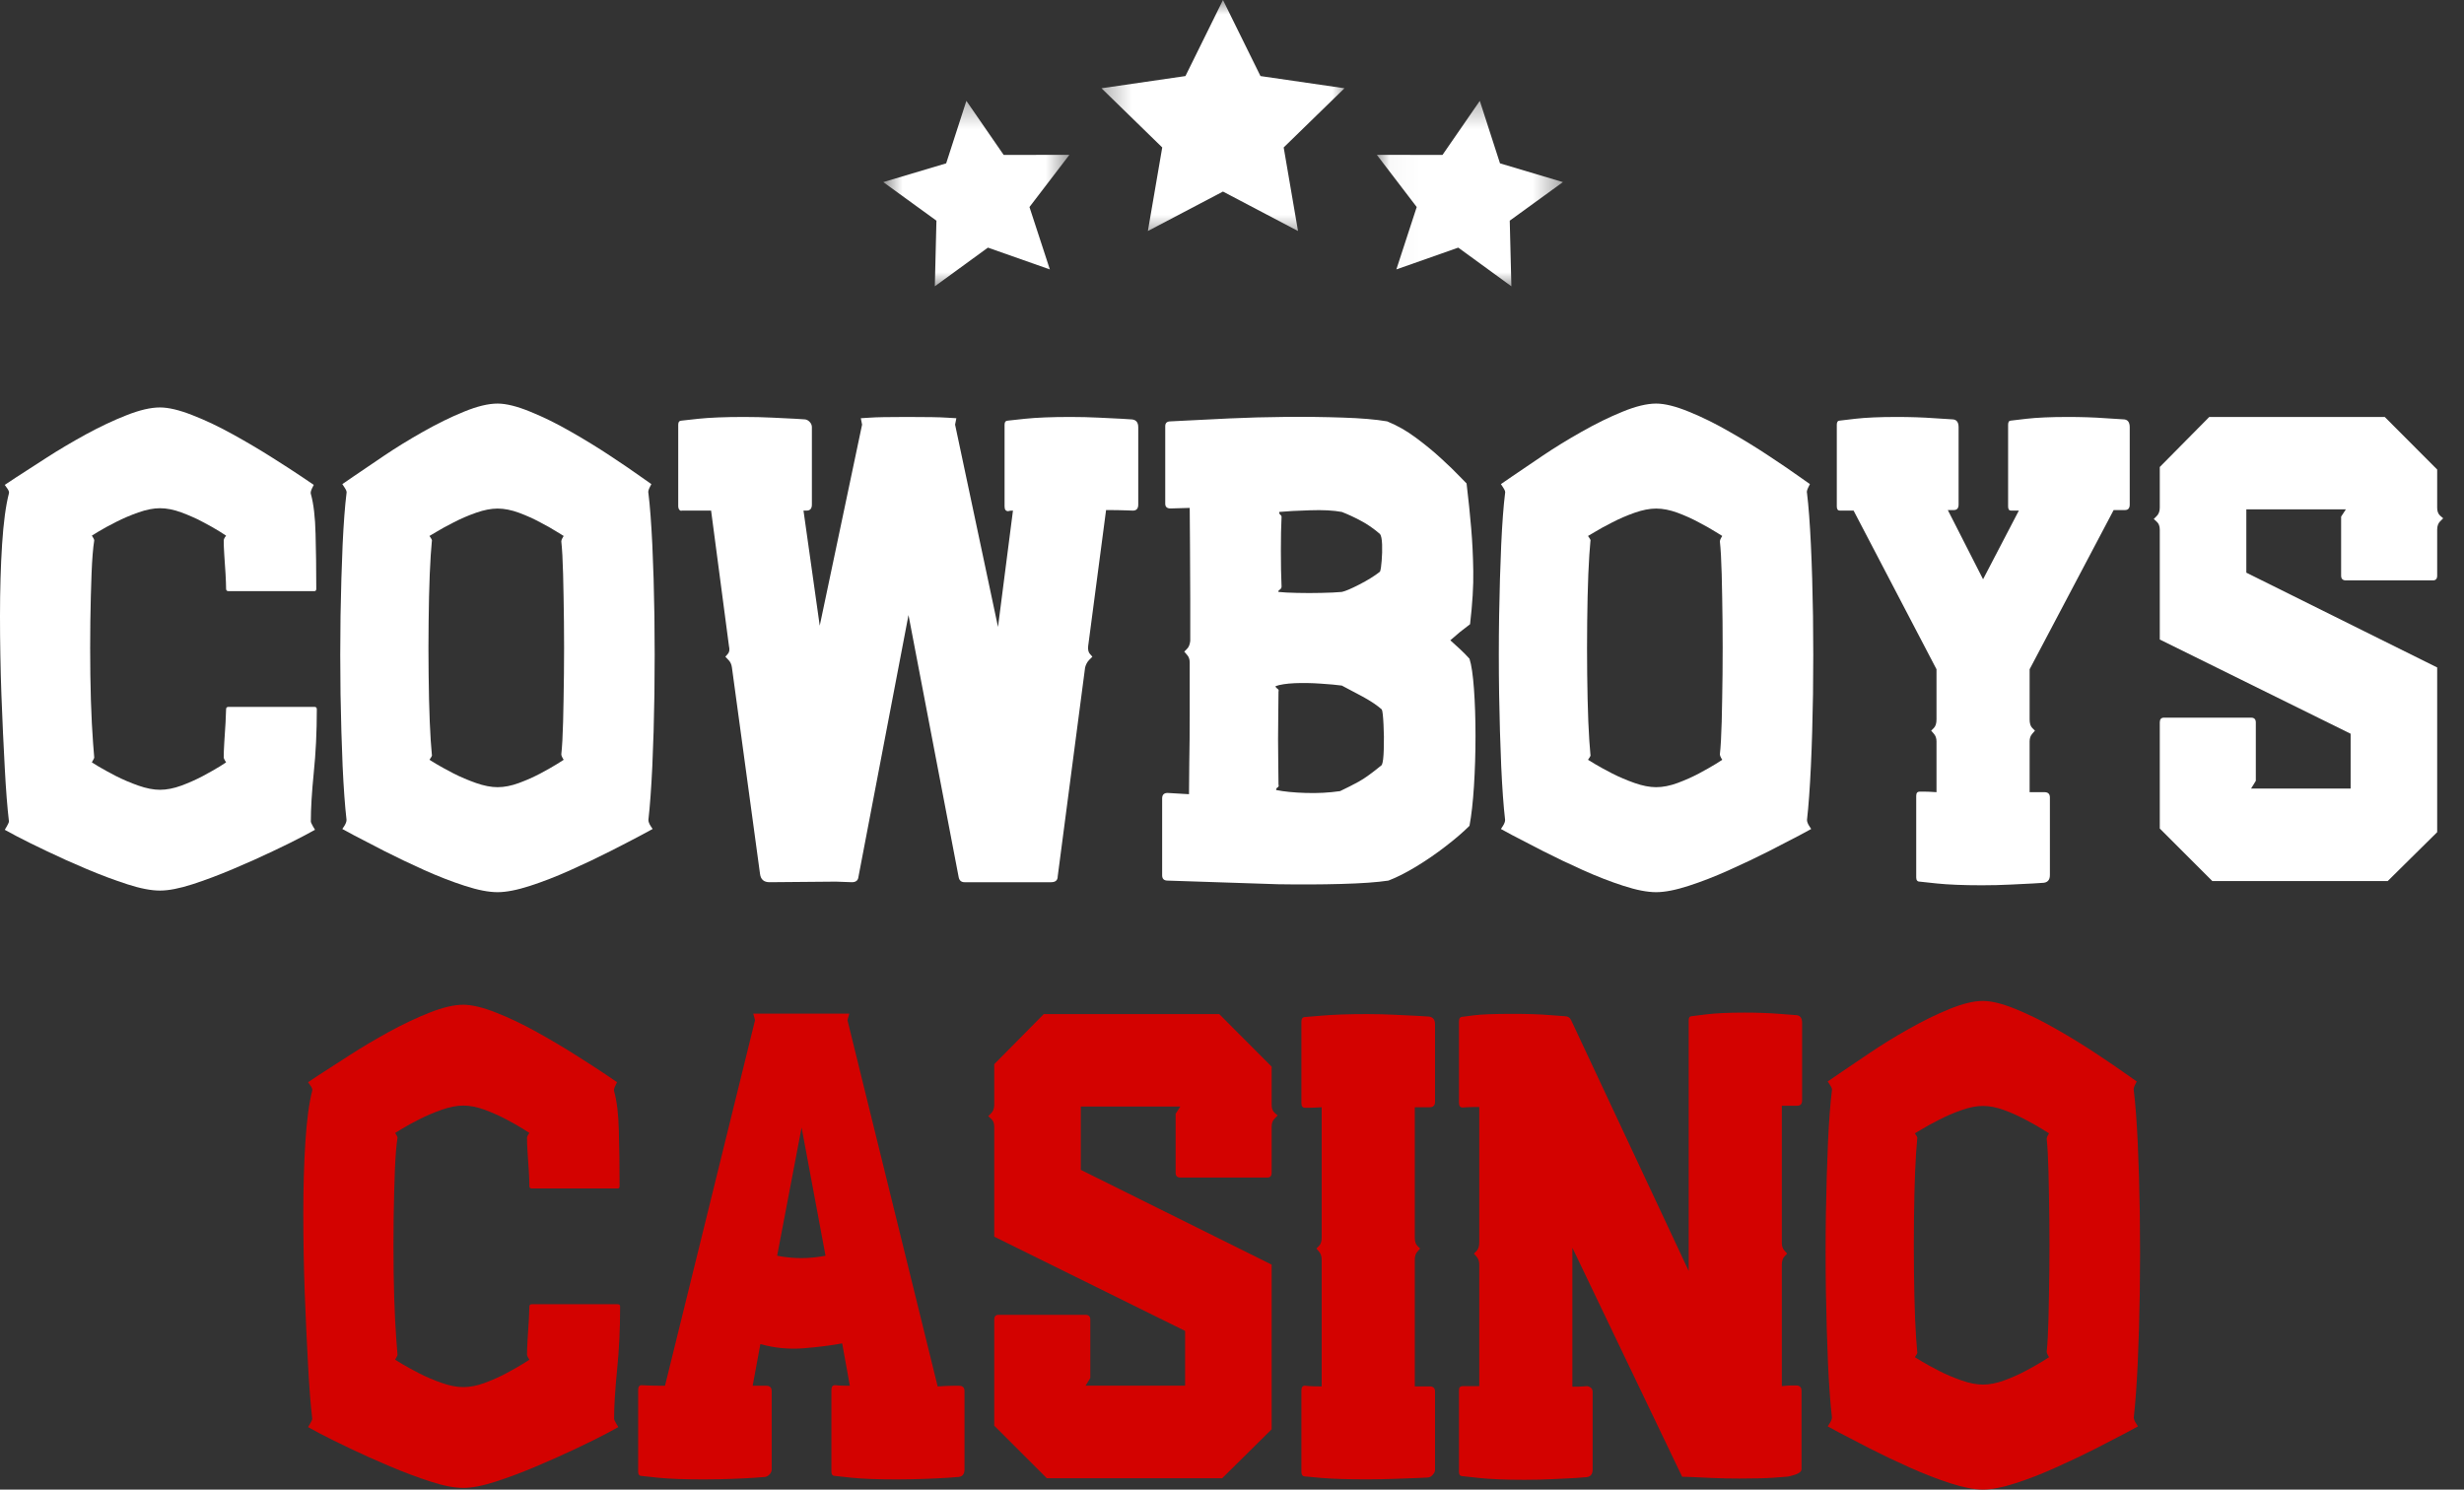
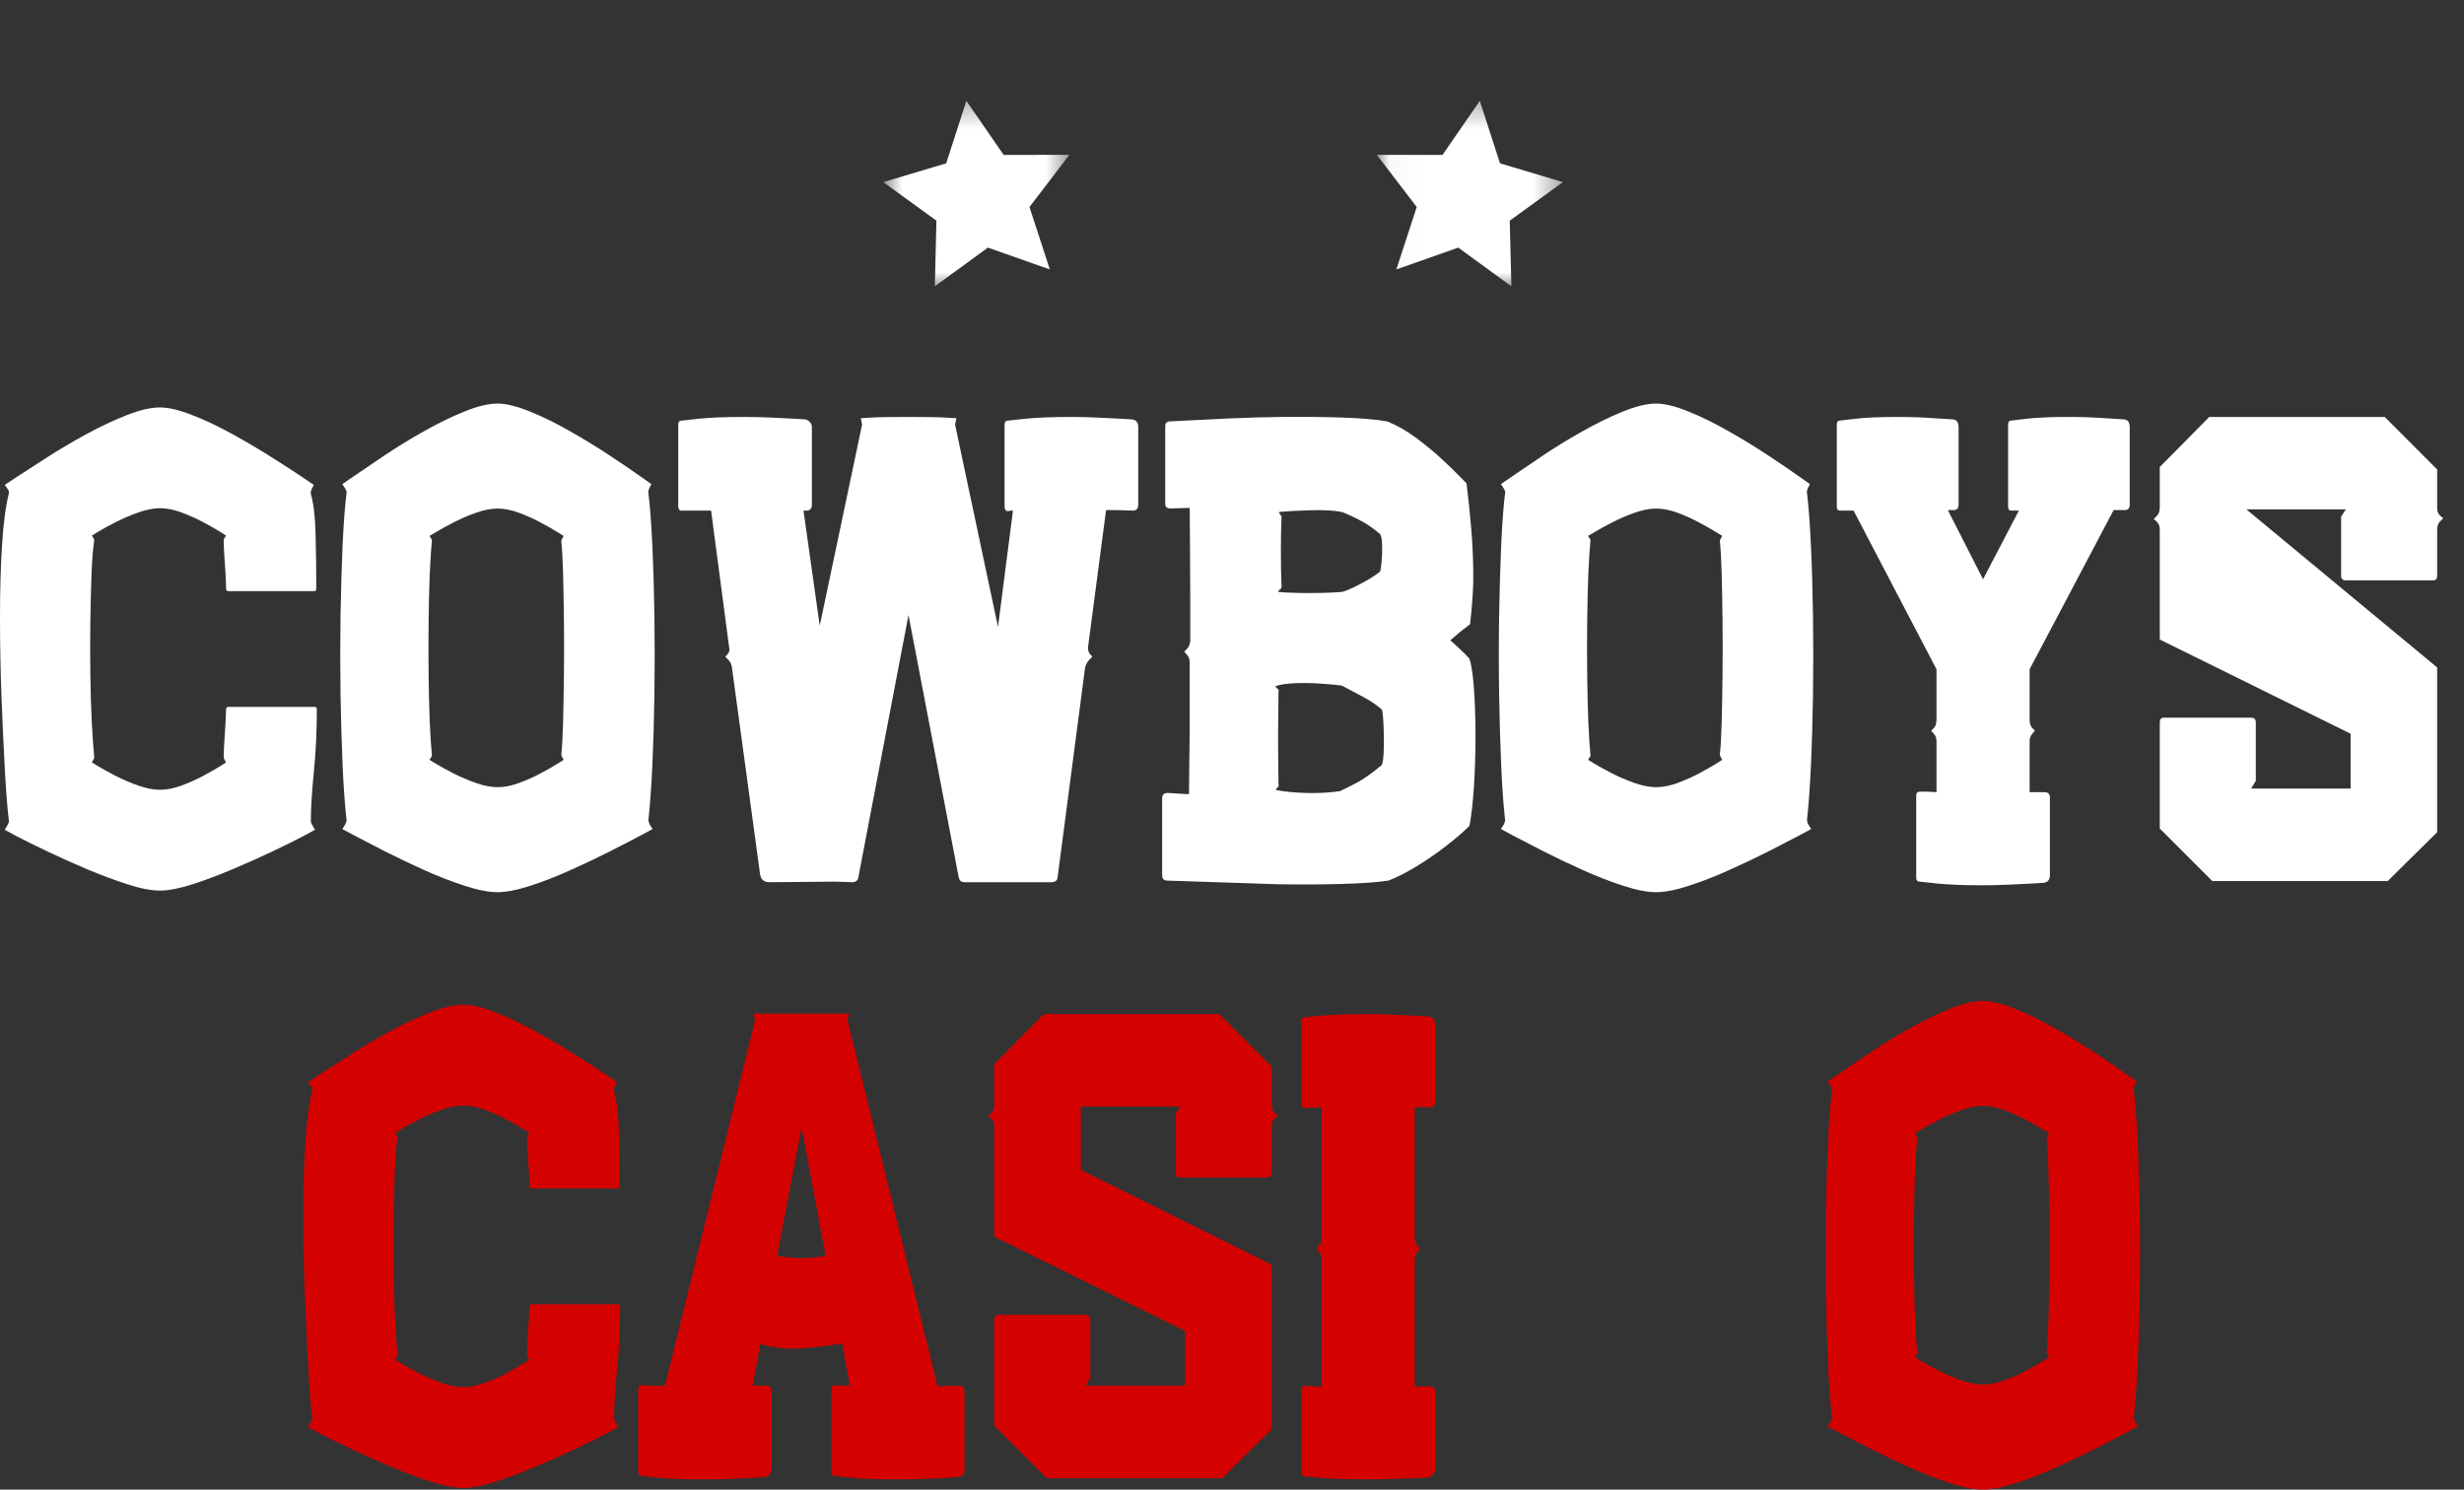
<svg xmlns="http://www.w3.org/2000/svg" width="86" height="52" viewBox="0 0 86 52" fill="none">
  <rect x="0" y="0" width="86" height="52" fill="#333333" stroke="none" />
  <path d="M10.849 28.673C10.849 28.702 10.873 28.759 10.922 28.844C10.971 28.925 10.995 28.966 10.995 28.966C10.995 28.966 10.86 29.039 10.59 29.185C10.319 29.329 9.965 29.505 9.526 29.712C9.089 29.921 8.624 30.13 8.13 30.337C7.639 30.546 7.167 30.722 6.715 30.869C6.262 31.015 5.885 31.088 5.583 31.088C5.277 31.088 4.897 31.015 4.446 30.869C3.993 30.722 3.52 30.546 3.026 30.337C2.534 30.13 2.07 29.921 1.635 29.712C1.198 29.505 0.844 29.329 0.571 29.185C0.3 29.039 0.166 28.966 0.166 28.966C0.166 28.966 0.19 28.925 0.239 28.844C0.288 28.759 0.312 28.702 0.312 28.673C0.256 28.202 0.207 27.577 0.166 26.799C0.123 26.022 0.084 25.172 0.049 24.251C0.016 23.328 0 22.412 0 21.504C0 20.594 0.024 19.759 0.073 19C0.122 18.243 0.201 17.648 0.312 17.219C0.325 17.178 0.304 17.119 0.249 17.043C0.193 16.965 0.166 16.926 0.166 16.926C0.166 16.926 0.3 16.837 0.571 16.658C0.844 16.48 1.192 16.255 1.615 15.984C2.037 15.711 2.495 15.44 2.987 15.169C3.481 14.9 3.955 14.675 4.412 14.496C4.87 14.314 5.261 14.223 5.583 14.223C5.885 14.223 6.266 14.314 6.725 14.496C7.184 14.675 7.655 14.9 8.14 15.169C8.628 15.44 9.087 15.711 9.516 15.984C9.946 16.255 10.292 16.48 10.556 16.658C10.819 16.837 10.951 16.926 10.951 16.926C10.951 16.926 10.929 16.969 10.888 17.053C10.849 17.139 10.835 17.2 10.849 17.239C10.946 17.587 11.001 18.054 11.014 18.639C11.03 19.222 11.039 19.859 11.039 20.552C11.039 20.608 11.017 20.635 10.976 20.635H7.974C7.918 20.635 7.891 20.608 7.891 20.552C7.891 20.429 7.884 20.257 7.872 20.035C7.858 19.81 7.844 19.591 7.828 19.376C7.814 19.161 7.808 18.991 7.808 18.864C7.808 18.838 7.82 18.804 7.847 18.761C7.877 18.72 7.891 18.698 7.891 18.698C7.891 18.698 7.814 18.649 7.662 18.551C7.508 18.454 7.313 18.344 7.076 18.22C6.842 18.096 6.593 17.985 6.33 17.888C6.066 17.79 5.817 17.741 5.583 17.741C5.358 17.741 5.107 17.79 4.831 17.888C4.554 17.985 4.295 18.096 4.051 18.22C3.807 18.344 3.604 18.454 3.445 18.551C3.286 18.649 3.206 18.698 3.206 18.698C3.206 18.698 3.218 18.72 3.245 18.761C3.275 18.804 3.289 18.838 3.289 18.864C3.247 19.127 3.216 19.51 3.196 20.011C3.177 20.512 3.162 21.072 3.153 21.689C3.145 22.304 3.145 22.924 3.153 23.549C3.162 24.173 3.179 24.743 3.206 25.257C3.236 25.771 3.262 26.167 3.289 26.442C3.289 26.46 3.275 26.491 3.245 26.54C3.218 26.589 3.206 26.613 3.206 26.613C3.206 26.613 3.286 26.662 3.445 26.76C3.604 26.855 3.807 26.965 4.051 27.092C4.295 27.216 4.554 27.326 4.831 27.424C5.107 27.521 5.358 27.57 5.583 27.57C5.817 27.57 6.066 27.521 6.33 27.424C6.593 27.326 6.842 27.216 7.076 27.092C7.313 26.965 7.508 26.855 7.662 26.76C7.814 26.662 7.891 26.613 7.891 26.613C7.891 26.613 7.877 26.589 7.847 26.54C7.82 26.491 7.808 26.46 7.808 26.442C7.808 26.319 7.814 26.144 7.828 25.916C7.844 25.685 7.858 25.456 7.872 25.227C7.884 24.997 7.891 24.841 7.891 24.759C7.891 24.704 7.918 24.676 7.974 24.676H10.976C11.03 24.676 11.058 24.704 11.058 24.759C11.058 25.549 11.022 26.289 10.951 26.974C10.883 27.661 10.849 28.227 10.849 28.673Z" fill="white" />
  <path d="M17.366 14.088C17.668 14.088 18.049 14.183 18.507 14.371C18.966 14.556 19.437 14.789 19.923 15.069C20.411 15.346 20.869 15.628 21.299 15.913C21.728 16.196 22.075 16.433 22.338 16.621C22.602 16.806 22.734 16.899 22.734 16.899C22.734 16.899 22.712 16.942 22.67 17.026C22.631 17.108 22.618 17.17 22.631 17.211C22.686 17.658 22.731 18.259 22.768 19.017C22.803 19.772 22.828 20.602 22.841 21.506C22.853 22.407 22.853 23.314 22.841 24.224C22.828 25.132 22.803 25.971 22.768 26.742C22.731 27.511 22.686 28.137 22.631 28.621C22.631 28.68 22.656 28.748 22.704 28.826C22.753 28.902 22.778 28.938 22.778 28.938C22.778 28.938 22.642 29.011 22.372 29.158C22.102 29.302 21.748 29.485 21.309 29.709C20.872 29.931 20.407 30.152 19.913 30.373C19.421 30.595 18.949 30.778 18.498 30.924C18.045 31.071 17.668 31.144 17.366 31.144C17.059 31.144 16.68 31.071 16.228 30.924C15.776 30.778 15.302 30.595 14.808 30.373C14.317 30.152 13.853 29.931 13.417 29.709C12.981 29.485 12.627 29.302 12.354 29.158C12.083 29.011 11.948 28.938 11.948 28.938C11.948 28.938 11.973 28.902 12.022 28.826C12.07 28.748 12.095 28.68 12.095 28.621C12.039 28.137 11.994 27.511 11.958 26.742C11.925 25.971 11.901 25.132 11.885 24.224C11.872 23.314 11.872 22.407 11.885 21.506C11.901 20.602 11.925 19.772 11.958 19.017C11.994 18.259 12.039 17.658 12.095 17.211C12.107 17.17 12.086 17.108 12.031 17.026C11.975 16.942 11.948 16.899 11.948 16.899C11.948 16.899 12.083 16.806 12.354 16.621C12.627 16.433 12.975 16.196 13.398 15.913C13.82 15.628 14.278 15.346 14.769 15.069C15.263 14.789 15.738 14.556 16.194 14.371C16.653 14.183 17.043 14.088 17.366 14.088ZM14.989 18.709C14.989 18.709 15.005 18.734 15.038 18.783C15.073 18.831 15.084 18.87 15.072 18.9C15.045 19.163 15.021 19.546 14.999 20.047C14.979 20.544 14.966 21.099 14.96 21.711C14.952 22.323 14.952 22.931 14.96 23.536C14.966 24.139 14.979 24.69 14.999 25.19C15.021 25.688 15.045 26.069 15.072 26.332C15.084 26.361 15.073 26.401 15.038 26.449C15.005 26.498 14.989 26.523 14.989 26.523C14.989 26.523 15.068 26.571 15.228 26.669C15.387 26.764 15.589 26.874 15.833 27.001C16.077 27.125 16.337 27.235 16.614 27.333C16.89 27.43 17.141 27.479 17.366 27.479C17.6 27.479 17.849 27.43 18.112 27.333C18.376 27.235 18.625 27.125 18.859 27.001C19.096 26.874 19.291 26.764 19.444 26.669C19.597 26.571 19.674 26.523 19.674 26.523C19.674 26.523 19.659 26.498 19.63 26.449C19.603 26.401 19.591 26.361 19.591 26.332C19.62 26.069 19.641 25.688 19.654 25.19C19.666 24.69 19.676 24.134 19.683 23.521C19.69 22.91 19.69 22.304 19.683 21.701C19.676 21.096 19.666 20.544 19.654 20.047C19.641 19.546 19.62 19.163 19.591 18.9C19.591 18.87 19.603 18.831 19.63 18.783C19.659 18.734 19.674 18.709 19.674 18.709C19.674 18.709 19.597 18.663 19.444 18.568C19.291 18.47 19.096 18.36 18.859 18.236C18.625 18.109 18.376 17.997 18.112 17.899C17.849 17.802 17.6 17.753 17.366 17.753C17.141 17.753 16.89 17.802 16.614 17.899C16.337 17.997 16.077 18.109 15.833 18.236C15.589 18.36 15.387 18.47 15.228 18.568C15.068 18.663 14.989 18.709 14.989 18.709Z" fill="white" />
  <path d="M35.062 14.823C35.062 14.729 35.104 14.682 35.189 14.682C35.189 14.682 35.385 14.661 35.779 14.618C36.176 14.577 36.702 14.555 37.356 14.555C37.7 14.555 38.032 14.563 38.351 14.579C38.673 14.592 38.938 14.606 39.147 14.618C39.354 14.632 39.459 14.638 39.459 14.638C39.637 14.638 39.728 14.729 39.728 14.911V17.614C39.728 17.755 39.665 17.824 39.542 17.824C39.542 17.824 39.454 17.822 39.279 17.815C39.105 17.808 38.881 17.805 38.605 17.805L37.98 22.553C37.967 22.678 37.988 22.77 38.044 22.831C38.099 22.894 38.127 22.924 38.127 22.924C38.127 22.924 38.09 22.961 38.02 23.032C37.951 23.1 37.902 23.19 37.873 23.3L36.917 30.591C36.917 30.727 36.84 30.796 36.687 30.796H33.666C33.555 30.796 33.487 30.741 33.462 30.63L31.709 21.47L29.962 30.61C29.949 30.735 29.872 30.796 29.733 30.796L29.172 30.776L26.859 30.796C26.663 30.796 26.552 30.701 26.527 30.508L25.546 23.3C25.532 23.19 25.49 23.1 25.419 23.032C25.351 22.961 25.317 22.924 25.317 22.924C25.317 22.924 25.343 22.894 25.399 22.831C25.458 22.77 25.473 22.678 25.443 22.553L24.819 17.824H23.799C23.77 17.838 23.74 17.828 23.711 17.795C23.684 17.76 23.672 17.721 23.672 17.678V14.823C23.672 14.729 23.713 14.682 23.799 14.682C23.799 14.682 23.991 14.661 24.38 14.618C24.77 14.577 25.298 14.555 25.965 14.555C26.31 14.555 26.641 14.563 26.961 14.579C27.283 14.592 27.548 14.606 27.757 14.618C27.964 14.632 28.069 14.638 28.069 14.638C28.137 14.638 28.198 14.666 28.254 14.721C28.309 14.777 28.337 14.84 28.337 14.911V17.614C28.337 17.755 28.275 17.824 28.152 17.824H28.044L28.611 21.841L30.089 14.823L30.045 14.599C30.045 14.599 30.153 14.592 30.367 14.579C30.582 14.563 31.009 14.555 31.651 14.555C32.344 14.555 32.804 14.563 33.032 14.579C33.263 14.592 33.379 14.599 33.379 14.599L33.335 14.823L34.833 21.885L35.355 17.824C35.299 17.824 35.257 17.828 35.228 17.834C35.201 17.841 35.189 17.844 35.189 17.844C35.104 17.844 35.062 17.789 35.062 17.678V14.823Z" fill="white" />
  <path d="M41.543 22.371V20.956C41.543 20.302 41.54 19.667 41.534 19.052C41.526 18.435 41.524 17.993 41.524 17.73L40.855 17.749C40.731 17.749 40.67 17.694 40.67 17.583V14.875C40.67 14.765 40.731 14.709 40.855 14.709C40.855 14.709 41.046 14.699 41.426 14.68C41.809 14.658 42.306 14.633 42.915 14.606C43.526 14.577 44.179 14.56 44.872 14.553C45.567 14.547 46.231 14.555 46.863 14.577C47.493 14.597 48.011 14.64 48.415 14.709C48.762 14.849 49.099 15.041 49.425 15.285C49.749 15.526 50.045 15.768 50.308 16.012C50.572 16.253 50.783 16.458 50.943 16.627C51.105 16.793 51.187 16.876 51.187 16.876C51.255 17.445 51.309 17.966 51.348 18.437C51.389 18.909 51.413 19.406 51.421 19.926C51.431 20.447 51.393 21.068 51.309 21.79C51.198 21.872 51.082 21.961 50.962 22.058C50.845 22.156 50.73 22.254 50.62 22.351C50.73 22.449 50.845 22.554 50.962 22.663C51.082 22.774 51.191 22.886 51.289 22.995C51.357 23.204 51.409 23.555 51.445 24.049C51.481 24.541 51.499 25.089 51.499 25.694C51.499 26.297 51.481 26.879 51.445 27.441C51.409 28.005 51.357 28.466 51.289 28.827C51.067 29.049 50.789 29.288 50.455 29.544C50.123 29.802 49.779 30.037 49.425 30.252C49.07 30.467 48.748 30.63 48.459 30.74C48.068 30.799 47.518 30.838 46.809 30.857C46.103 30.877 45.367 30.879 44.603 30.867L40.753 30.74C40.626 30.74 40.562 30.679 40.562 30.555V27.871C40.562 27.744 40.626 27.68 40.753 27.68L41.499 27.724C41.499 27.488 41.502 27.117 41.509 26.611C41.519 26.104 41.524 25.538 41.524 24.913C41.524 24.289 41.524 23.692 41.524 23.122C41.524 23.012 41.491 22.922 41.426 22.854C41.364 22.783 41.334 22.747 41.334 22.747C41.334 22.747 41.364 22.716 41.426 22.654C41.491 22.593 41.53 22.498 41.543 22.371ZM48.166 19.955C48.191 19.887 48.211 19.76 48.224 19.574C48.24 19.387 48.245 19.197 48.239 19.008C48.232 18.82 48.207 18.698 48.166 18.642C47.944 18.451 47.722 18.296 47.497 18.179C47.275 18.059 47.054 17.957 46.834 17.871C46.541 17.816 46.167 17.797 45.716 17.813C45.267 17.826 44.911 17.846 44.647 17.871C44.647 17.914 44.659 17.947 44.686 17.969C44.715 17.988 44.73 18.013 44.73 18.042C44.713 18.362 44.706 18.757 44.706 19.228C44.706 19.7 44.713 20.116 44.73 20.477C44.73 20.52 44.708 20.555 44.667 20.585C44.624 20.611 44.609 20.637 44.623 20.663C44.775 20.68 44.99 20.691 45.267 20.697C45.546 20.704 45.831 20.704 46.121 20.697C46.414 20.691 46.651 20.68 46.834 20.663C46.957 20.637 47.16 20.55 47.444 20.404C47.729 20.258 47.971 20.109 48.166 19.955ZM48.229 26.704C48.268 26.62 48.29 26.436 48.297 26.153C48.307 25.867 48.304 25.579 48.288 25.289C48.274 24.996 48.255 24.823 48.229 24.767C48.075 24.628 47.853 24.478 47.561 24.318C47.268 24.159 47.025 24.03 46.834 23.932C46.651 23.907 46.404 23.884 46.092 23.864C45.779 23.842 45.477 23.837 45.184 23.849C44.894 23.863 44.673 23.897 44.52 23.952C44.52 23.981 44.541 24.01 44.584 24.04C44.625 24.067 44.639 24.101 44.623 24.142C44.623 24.393 44.619 24.733 44.613 25.162C44.606 25.592 44.606 26.019 44.613 26.441C44.619 26.864 44.623 27.18 44.623 27.387C44.639 27.43 44.629 27.463 44.593 27.485C44.557 27.505 44.54 27.536 44.54 27.578C44.819 27.634 45.162 27.668 45.569 27.68C45.98 27.694 46.38 27.673 46.77 27.617C47.004 27.507 47.221 27.396 47.424 27.285C47.625 27.175 47.894 26.981 48.229 26.704Z" fill="white" />
  <path d="M57.803 14.088C58.105 14.088 58.486 14.183 58.945 14.371C59.404 14.556 59.875 14.789 60.36 15.069C60.848 15.346 61.307 15.628 61.736 15.913C62.166 16.196 62.512 16.433 62.776 16.621C63.039 16.806 63.171 16.899 63.171 16.899C63.171 16.899 63.149 16.942 63.108 17.026C63.069 17.108 63.055 17.17 63.069 17.211C63.124 17.658 63.169 18.259 63.205 19.017C63.241 19.772 63.265 20.602 63.279 21.506C63.291 22.407 63.291 23.314 63.279 24.224C63.265 25.132 63.241 25.971 63.205 26.742C63.169 27.511 63.124 28.137 63.069 28.621C63.069 28.68 63.093 28.748 63.142 28.826C63.191 28.902 63.215 28.938 63.215 28.938C63.215 28.938 63.08 29.011 62.81 29.158C62.539 29.302 62.185 29.485 61.746 29.709C61.309 29.931 60.844 30.152 60.35 30.373C59.859 30.595 59.387 30.778 58.935 30.924C58.483 31.071 58.105 31.144 57.803 31.144C57.497 31.144 57.117 31.071 56.666 30.924C56.213 30.778 55.74 30.595 55.246 30.373C54.754 30.152 54.291 29.931 53.855 29.709C53.418 29.485 53.064 29.302 52.791 29.158C52.52 29.011 52.386 28.938 52.386 28.938C52.386 28.938 52.41 28.902 52.459 28.826C52.508 28.748 52.532 28.68 52.532 28.621C52.476 28.137 52.431 27.511 52.396 26.742C52.363 25.971 52.338 25.132 52.323 24.224C52.309 23.314 52.309 22.407 52.323 21.506C52.338 20.602 52.363 19.772 52.396 19.017C52.431 18.259 52.476 17.658 52.532 17.211C52.545 17.17 52.524 17.108 52.469 17.026C52.413 16.942 52.386 16.899 52.386 16.899C52.386 16.899 52.52 16.806 52.791 16.621C53.064 16.433 53.412 16.196 53.835 15.913C54.258 15.628 54.715 15.346 55.207 15.069C55.701 14.789 56.175 14.556 56.632 14.371C57.09 14.183 57.481 14.088 57.803 14.088ZM55.426 18.709C55.426 18.709 55.442 18.734 55.475 18.783C55.511 18.831 55.522 18.87 55.509 18.9C55.483 19.163 55.458 19.546 55.436 20.047C55.417 20.544 55.403 21.099 55.397 21.711C55.39 22.323 55.39 22.931 55.397 23.536C55.403 24.139 55.417 24.69 55.436 25.19C55.458 25.688 55.483 26.069 55.509 26.332C55.522 26.361 55.511 26.401 55.475 26.449C55.442 26.498 55.426 26.523 55.426 26.523C55.426 26.523 55.506 26.571 55.666 26.669C55.824 26.764 56.027 26.874 56.271 27.001C56.515 27.125 56.775 27.235 57.051 27.333C57.327 27.43 57.578 27.479 57.803 27.479C58.037 27.479 58.286 27.43 58.55 27.333C58.813 27.235 59.062 27.125 59.296 27.001C59.533 26.874 59.728 26.764 59.882 26.669C60.034 26.571 60.111 26.523 60.111 26.523C60.111 26.523 60.097 26.498 60.067 26.449C60.041 26.401 60.028 26.361 60.028 26.332C60.058 26.069 60.078 25.688 60.092 25.19C60.104 24.69 60.114 24.134 60.121 23.521C60.127 22.91 60.127 22.304 60.121 21.701C60.114 21.096 60.104 20.544 60.092 20.047C60.078 19.546 60.058 19.163 60.028 18.9C60.028 18.87 60.041 18.831 60.067 18.783C60.097 18.734 60.111 18.709 60.111 18.709C60.111 18.709 60.034 18.663 59.882 18.568C59.728 18.47 59.533 18.36 59.296 18.236C59.062 18.109 58.813 17.997 58.55 17.899C58.286 17.802 58.037 17.753 57.803 17.753C57.578 17.753 57.327 17.802 57.051 17.899C56.775 17.997 56.515 18.109 56.271 18.236C56.027 18.36 55.824 18.47 55.666 18.568C55.506 18.663 55.426 18.709 55.426 18.709Z" fill="white" />
  <path d="M66.881 30.63V27.78C66.881 27.682 66.922 27.634 67.003 27.634C67.003 27.634 67.055 27.634 67.159 27.634C67.263 27.634 67.406 27.641 67.589 27.653V25.881C67.589 25.772 67.557 25.681 67.496 25.613C67.434 25.542 67.403 25.506 67.403 25.506C67.403 25.506 67.434 25.475 67.496 25.413C67.557 25.352 67.589 25.251 67.589 25.11V23.363L64.695 17.824H64.217C64.145 17.824 64.109 17.776 64.109 17.678V14.823C64.109 14.729 64.145 14.682 64.217 14.682C64.217 14.682 64.397 14.661 64.758 14.618C65.12 14.577 65.598 14.555 66.193 14.555C66.664 14.555 67.106 14.569 67.516 14.599C67.926 14.625 68.131 14.638 68.131 14.638C68.283 14.638 68.36 14.729 68.36 14.911V17.614C68.36 17.741 68.304 17.805 68.194 17.805H67.984L69.214 20.221L70.463 17.824H70.19C70.122 17.824 70.088 17.776 70.088 17.678V14.823C70.088 14.729 70.122 14.682 70.19 14.682C70.19 14.682 70.371 14.661 70.732 14.618C71.093 14.577 71.572 14.555 72.171 14.555C72.642 14.555 73.082 14.569 73.489 14.599C73.899 14.625 74.104 14.638 74.104 14.638C74.256 14.638 74.333 14.729 74.333 14.911V17.614C74.333 17.741 74.277 17.805 74.167 17.805H73.772L70.839 23.363V25.11C70.839 25.251 70.87 25.352 70.932 25.413C70.993 25.475 71.025 25.506 71.025 25.506C71.025 25.506 70.993 25.542 70.932 25.613C70.87 25.681 70.839 25.772 70.839 25.881V27.653H71.356C71.483 27.653 71.547 27.715 71.547 27.838V30.547C71.547 30.73 71.455 30.82 71.273 30.82C71.273 30.82 71.168 30.826 70.961 30.84C70.752 30.852 70.489 30.865 70.171 30.879C69.851 30.895 69.518 30.903 69.17 30.903C68.519 30.903 67.995 30.881 67.599 30.84C67.201 30.797 67.003 30.776 67.003 30.776C66.922 30.776 66.881 30.727 66.881 30.63Z" fill="white" />
-   <path d="M85.064 18.488V20.094C85.064 20.205 85.015 20.26 84.918 20.26H81.877C81.766 20.26 81.711 20.205 81.711 20.094V18.034L81.877 17.78H78.403V19.991L85.064 23.3V29.049L83.336 30.757H77.217L75.382 28.922V25.218C75.382 25.108 75.43 25.052 75.528 25.052H78.569C78.678 25.052 78.734 25.108 78.734 25.218V27.258L78.569 27.526H82.043V25.613L75.382 22.324V18.488C75.382 18.365 75.345 18.272 75.274 18.21C75.206 18.149 75.172 18.117 75.172 18.117C75.172 18.117 75.206 18.083 75.274 18.015C75.345 17.944 75.382 17.846 75.382 17.722V16.302L77.109 14.555H83.234L85.064 16.39V17.722C85.064 17.846 85.098 17.939 85.166 18C85.237 18.062 85.274 18.093 85.274 18.093C85.274 18.093 85.237 18.129 85.166 18.2C85.098 18.268 85.064 18.365 85.064 18.488Z" fill="white" />
+   <path d="M85.064 18.488V20.094C85.064 20.205 85.015 20.26 84.918 20.26H81.877C81.766 20.26 81.711 20.205 81.711 20.094V18.034L81.877 17.78H78.403L85.064 23.3V29.049L83.336 30.757H77.217L75.382 28.922V25.218C75.382 25.108 75.43 25.052 75.528 25.052H78.569C78.678 25.052 78.734 25.108 78.734 25.218V27.258L78.569 27.526H82.043V25.613L75.382 22.324V18.488C75.382 18.365 75.345 18.272 75.274 18.21C75.206 18.149 75.172 18.117 75.172 18.117C75.172 18.117 75.206 18.083 75.274 18.015C75.345 17.944 75.382 17.846 75.382 17.722V16.302L77.109 14.555H83.234L85.064 16.39V17.722C85.064 17.846 85.098 17.939 85.166 18C85.237 18.062 85.274 18.093 85.274 18.093C85.274 18.093 85.237 18.129 85.166 18.2C85.098 18.268 85.064 18.365 85.064 18.488Z" fill="white" />
  <path d="M21.434 49.524C21.434 49.554 21.459 49.611 21.508 49.695C21.556 49.777 21.581 49.817 21.581 49.817C21.581 49.817 21.445 49.89 21.176 50.037C20.905 50.181 20.551 50.356 20.112 50.564C19.675 50.772 19.21 50.981 18.716 51.188C18.225 51.397 17.752 51.574 17.301 51.72C16.848 51.867 16.471 51.94 16.169 51.94C15.863 51.94 15.483 51.867 15.032 51.72C14.579 51.574 14.106 51.397 13.612 51.188C13.12 50.981 12.656 50.772 12.221 50.564C11.784 50.356 11.43 50.181 11.157 50.037C10.886 49.89 10.752 49.817 10.752 49.817C10.752 49.817 10.776 49.777 10.825 49.695C10.874 49.611 10.898 49.554 10.898 49.524C10.842 49.053 10.793 48.429 10.752 47.65C10.709 46.873 10.67 46.024 10.635 45.103C10.602 44.179 10.586 43.263 10.586 42.355C10.586 41.445 10.61 40.611 10.659 39.852C10.708 39.094 10.787 38.5 10.898 38.071C10.911 38.029 10.89 37.971 10.835 37.895C10.779 37.817 10.752 37.778 10.752 37.778C10.752 37.778 10.886 37.689 11.157 37.509C11.43 37.331 11.778 37.107 12.201 36.836C12.623 36.563 13.081 36.292 13.573 36.021C14.067 35.751 14.541 35.527 14.998 35.347C15.456 35.166 15.847 35.074 16.169 35.074C16.471 35.074 16.852 35.166 17.311 35.347C17.77 35.527 18.24 35.751 18.726 36.021C19.214 36.292 19.673 36.563 20.102 36.836C20.532 37.107 20.878 37.331 21.142 37.509C21.405 37.689 21.537 37.778 21.537 37.778C21.537 37.778 21.515 37.821 21.474 37.905C21.434 37.99 21.421 38.051 21.434 38.09C21.532 38.439 21.587 38.905 21.6 39.491C21.616 40.074 21.625 40.711 21.625 41.404C21.625 41.46 21.603 41.487 21.561 41.487H18.56C18.504 41.487 18.477 41.46 18.477 41.404C18.477 41.281 18.47 41.108 18.458 40.886C18.444 40.662 18.43 40.442 18.414 40.228C18.4 40.013 18.394 39.842 18.394 39.715C18.394 39.69 18.406 39.656 18.433 39.613C18.462 39.571 18.477 39.549 18.477 39.549C18.477 39.549 18.4 39.501 18.248 39.403C18.094 39.305 17.899 39.196 17.662 39.071C17.428 38.948 17.179 38.837 16.916 38.739C16.652 38.642 16.403 38.593 16.169 38.593C15.944 38.593 15.693 38.642 15.417 38.739C15.14 38.837 14.88 38.948 14.636 39.071C14.393 39.196 14.19 39.305 14.031 39.403C13.871 39.501 13.792 39.549 13.792 39.549C13.792 39.549 13.804 39.571 13.831 39.613C13.861 39.656 13.875 39.69 13.875 39.715C13.832 39.979 13.802 40.362 13.782 40.862C13.763 41.364 13.748 41.923 13.739 42.541C13.731 43.156 13.731 43.776 13.739 44.4C13.748 45.025 13.765 45.595 13.792 46.108C13.822 46.623 13.848 47.018 13.875 47.294C13.875 47.311 13.861 47.343 13.831 47.392C13.804 47.441 13.792 47.465 13.792 47.465C13.792 47.465 13.871 47.514 14.031 47.611C14.19 47.706 14.393 47.816 14.636 47.943C14.88 48.068 15.14 48.177 15.417 48.275C15.693 48.373 15.944 48.421 16.169 48.421C16.403 48.421 16.652 48.373 16.916 48.275C17.179 48.177 17.428 48.068 17.662 47.943C17.899 47.816 18.094 47.706 18.248 47.611C18.4 47.514 18.477 47.465 18.477 47.465C18.477 47.465 18.462 47.441 18.433 47.392C18.406 47.343 18.394 47.311 18.394 47.294C18.394 47.171 18.4 46.995 18.414 46.767C18.43 46.536 18.444 46.307 18.458 46.079C18.47 45.848 18.477 45.692 18.477 45.611C18.477 45.556 18.504 45.528 18.56 45.528H21.561C21.616 45.528 21.644 45.556 21.644 45.611C21.644 46.401 21.608 47.14 21.537 47.826C21.469 48.513 21.434 49.079 21.434 49.524Z" fill="#D30200" />
  <path d="M22.273 51.375V48.52C22.273 48.41 22.314 48.354 22.395 48.354C22.395 48.354 22.465 48.358 22.605 48.364C22.744 48.371 22.947 48.374 23.21 48.374L26.353 35.612L26.29 35.383H29.642L29.579 35.612L32.727 48.398C32.961 48.382 33.143 48.374 33.273 48.374C33.406 48.374 33.473 48.374 33.473 48.374C33.6 48.374 33.664 48.437 33.664 48.564V51.292C33.664 51.471 33.581 51.56 33.415 51.56C33.415 51.56 33.31 51.569 33.102 51.585C32.894 51.598 32.625 51.612 32.297 51.624C31.971 51.636 31.635 51.644 31.287 51.644C30.636 51.644 30.116 51.624 29.725 51.585C29.337 51.543 29.145 51.522 29.145 51.522C29.059 51.522 29.018 51.473 29.018 51.375V48.52C29.018 48.41 29.059 48.354 29.145 48.354C29.145 48.354 29.189 48.358 29.276 48.364C29.367 48.371 29.496 48.374 29.662 48.374L29.394 46.895C29.006 46.967 28.555 47.024 28.042 47.066C27.527 47.105 27.027 47.056 26.539 46.919L26.27 48.374H26.748C26.872 48.374 26.934 48.437 26.934 48.564V51.292C26.934 51.36 26.906 51.423 26.851 51.477C26.795 51.534 26.734 51.56 26.666 51.56C26.666 51.56 26.561 51.569 26.353 51.585C26.145 51.598 25.881 51.612 25.563 51.624C25.243 51.636 24.91 51.644 24.562 51.644C23.895 51.644 23.367 51.624 22.976 51.585C22.588 51.543 22.395 51.522 22.395 51.522C22.314 51.522 22.273 51.473 22.273 51.375ZM27.978 39.36L27.124 43.835C27.413 43.891 27.693 43.918 27.964 43.918C28.237 43.918 28.52 43.891 28.813 43.835L27.978 39.36Z" fill="#D30200" />
  <path d="M44.384 39.334V40.939C44.384 41.05 44.335 41.105 44.238 41.105H41.197C41.087 41.105 41.032 41.05 41.032 40.939V38.88L41.197 38.626H37.723V40.837L44.384 44.146V49.894L42.657 51.602H36.537L34.702 49.767V46.063C34.702 45.954 34.751 45.898 34.848 45.898H37.889C37.999 45.898 38.055 45.954 38.055 46.063V48.103L37.889 48.372H41.363V46.459L34.702 43.17V39.334C34.702 39.211 34.665 39.118 34.595 39.056C34.526 38.995 34.492 38.963 34.492 38.963C34.492 38.963 34.526 38.929 34.595 38.86C34.665 38.79 34.702 38.692 34.702 38.568V37.148L36.43 35.4H42.554L44.384 37.235V38.568C44.384 38.692 44.418 38.785 44.487 38.846C44.557 38.908 44.594 38.938 44.594 38.938C44.594 38.938 44.557 38.975 44.487 39.046C44.418 39.114 44.384 39.211 44.384 39.334Z" fill="#D30200" />
  <path d="M49.38 43.209C49.38 43.336 49.41 43.431 49.472 43.492C49.533 43.554 49.565 43.584 49.565 43.584C49.565 43.584 49.533 43.621 49.472 43.692C49.41 43.76 49.38 43.856 49.38 43.98V48.396H49.902C50.025 48.396 50.087 48.458 50.087 48.582V51.31C50.087 51.366 50.059 51.424 50.004 51.485C49.948 51.548 49.887 51.578 49.819 51.578C49.819 51.578 49.714 51.583 49.507 51.593C49.298 51.6 49.033 51.61 48.711 51.622C48.391 51.634 48.06 51.642 47.715 51.642C47.048 51.642 46.52 51.624 46.13 51.593C45.742 51.557 45.549 51.539 45.549 51.539C45.463 51.539 45.422 51.484 45.422 51.373V48.538C45.422 48.428 45.463 48.372 45.549 48.372C45.549 48.372 45.6 48.377 45.705 48.386C45.809 48.394 45.95 48.396 46.13 48.396V43.98C46.13 43.856 46.098 43.76 46.037 43.692C45.975 43.621 45.944 43.584 45.944 43.584C45.944 43.584 45.975 43.554 46.037 43.492C46.098 43.431 46.13 43.336 46.13 43.209V38.651C45.95 38.664 45.809 38.67 45.705 38.67C45.6 38.67 45.549 38.67 45.549 38.67C45.463 38.67 45.422 38.615 45.422 38.504V35.669C45.422 35.559 45.463 35.503 45.549 35.503C45.549 35.503 45.745 35.487 46.139 35.454C46.536 35.419 47.062 35.4 47.715 35.4C48.06 35.4 48.391 35.409 48.711 35.425C49.033 35.438 49.298 35.452 49.507 35.464C49.714 35.477 49.819 35.483 49.819 35.483C49.997 35.483 50.087 35.575 50.087 35.757V38.46C50.087 38.587 50.025 38.651 49.902 38.651H49.38V43.209Z" fill="#D30200" />
-   <path d="M62.732 38.598H62.19V43.39C62.19 43.501 62.221 43.59 62.283 43.658C62.344 43.727 62.376 43.761 62.376 43.761C62.376 43.761 62.344 43.794 62.283 43.859C62.221 43.921 62.19 44.02 62.19 44.156V48.387C62.343 48.371 62.463 48.363 62.551 48.363C62.642 48.363 62.688 48.363 62.688 48.363C62.815 48.363 62.878 48.426 62.878 48.553V51.281C62.878 51.363 62.805 51.428 62.659 51.477C62.512 51.525 62.405 51.55 62.337 51.55C62.337 51.55 62.193 51.562 61.907 51.584C61.624 51.603 61.225 51.613 60.712 51.613C60.392 51.613 60.08 51.607 59.775 51.594C59.468 51.578 59.215 51.567 59.013 51.559C58.811 51.553 58.711 51.55 58.711 51.55L54.88 43.556V48.407C55.032 48.407 55.158 48.404 55.255 48.397C55.353 48.391 55.402 48.387 55.402 48.387C55.525 48.414 55.587 48.483 55.587 48.592V51.301C55.587 51.48 55.497 51.569 55.319 51.569C55.319 51.569 55.214 51.578 55.007 51.594C54.798 51.607 54.533 51.619 54.211 51.633C53.891 51.649 53.56 51.657 53.215 51.657C52.548 51.657 52.02 51.635 51.63 51.594C51.242 51.552 51.049 51.53 51.049 51.53C50.963 51.53 50.922 51.481 50.922 51.384V48.529C50.922 48.435 50.963 48.387 51.049 48.387H51.63V44.137C51.63 44.027 51.598 43.937 51.537 43.868C51.475 43.798 51.444 43.761 51.444 43.761C51.444 43.761 51.475 43.73 51.537 43.668C51.598 43.607 51.63 43.506 51.63 43.366V38.642C51.45 38.642 51.309 38.645 51.205 38.651C51.1 38.659 51.049 38.661 51.049 38.661C50.963 38.661 50.922 38.606 50.922 38.495V35.66C50.922 35.55 50.963 35.494 51.049 35.494C51.049 35.494 51.173 35.478 51.425 35.445C51.675 35.41 52.132 35.392 52.796 35.392C53.309 35.392 53.74 35.406 54.089 35.435C54.437 35.462 54.611 35.474 54.611 35.474C54.721 35.474 54.798 35.523 54.841 35.621L58.94 44.366V35.621C58.94 35.523 58.974 35.474 59.042 35.474C59.042 35.474 59.208 35.454 59.54 35.411C59.874 35.37 60.321 35.348 60.877 35.348C61.323 35.348 61.733 35.362 62.107 35.392C62.48 35.421 62.668 35.435 62.668 35.435C62.821 35.435 62.898 35.526 62.898 35.704V38.412C62.898 38.537 62.842 38.598 62.732 38.598Z" fill="#D30200" />
  <path d="M69.209 34.941C69.512 34.941 69.892 35.037 70.351 35.224C70.81 35.41 71.281 35.643 71.766 35.922C72.254 36.199 72.713 36.481 73.143 36.767C73.572 37.05 73.919 37.286 74.182 37.474C74.446 37.66 74.577 37.752 74.577 37.752C74.577 37.752 74.555 37.795 74.514 37.879C74.475 37.961 74.462 38.023 74.475 38.065C74.53 38.511 74.575 39.113 74.612 39.87C74.647 40.626 74.671 41.455 74.685 42.359C74.697 43.261 74.697 44.167 74.685 45.078C74.671 45.985 74.647 46.825 74.612 47.596C74.575 48.364 74.53 48.99 74.475 49.474C74.475 49.533 74.499 49.601 74.548 49.679C74.597 49.755 74.621 49.792 74.621 49.792C74.621 49.792 74.486 49.865 74.216 50.011C73.945 50.155 73.592 50.338 73.152 50.563C72.716 50.785 72.251 51.006 71.757 51.227C71.265 51.449 70.793 51.632 70.341 51.778C69.889 51.924 69.512 51.998 69.209 51.998C68.903 51.998 68.524 51.924 68.072 51.778C67.62 51.632 67.146 51.449 66.652 51.227C66.16 51.006 65.697 50.785 65.261 50.563C64.824 50.338 64.471 50.155 64.197 50.011C63.926 49.865 63.792 49.792 63.792 49.792C63.792 49.792 63.817 49.755 63.865 49.679C63.914 49.601 63.939 49.533 63.939 49.474C63.883 48.99 63.837 48.364 63.802 47.596C63.769 46.825 63.745 45.985 63.729 45.078C63.715 44.167 63.715 43.261 63.729 42.359C63.745 41.455 63.769 40.626 63.802 39.87C63.837 39.113 63.883 38.511 63.939 38.065C63.951 38.023 63.93 37.961 63.875 37.879C63.819 37.795 63.792 37.752 63.792 37.752C63.792 37.752 63.926 37.66 64.197 37.474C64.471 37.286 64.818 37.05 65.242 36.767C65.664 36.481 66.121 36.199 66.613 35.922C67.107 35.643 67.582 35.41 68.038 35.224C68.497 35.037 68.887 34.941 69.209 34.941ZM66.833 39.563C66.833 39.563 66.848 39.587 66.881 39.636C66.917 39.685 66.928 39.724 66.916 39.753C66.889 40.017 66.864 40.4 66.842 40.9C66.823 41.398 66.809 41.953 66.803 42.564C66.796 43.177 66.796 43.784 66.803 44.389C66.809 44.992 66.823 45.544 66.842 46.044C66.864 46.541 66.889 46.922 66.916 47.186C66.928 47.215 66.917 47.254 66.881 47.303C66.848 47.352 66.833 47.376 66.833 47.376C66.833 47.376 66.912 47.425 67.072 47.522C67.23 47.618 67.433 47.727 67.677 47.854C67.921 47.979 68.181 48.089 68.458 48.186C68.733 48.284 68.985 48.333 69.209 48.333C69.444 48.333 69.692 48.284 69.956 48.186C70.219 48.089 70.468 47.979 70.703 47.854C70.939 47.727 71.134 47.618 71.288 47.522C71.441 47.425 71.517 47.376 71.517 47.376C71.517 47.376 71.503 47.352 71.474 47.303C71.447 47.254 71.435 47.215 71.435 47.186C71.464 46.922 71.485 46.541 71.498 46.044C71.51 45.544 71.52 44.987 71.527 44.375C71.533 43.764 71.533 43.157 71.527 42.554C71.52 41.949 71.51 41.398 71.498 40.9C71.485 40.4 71.464 40.017 71.435 39.753C71.435 39.724 71.447 39.685 71.474 39.636C71.503 39.587 71.517 39.563 71.517 39.563C71.517 39.563 71.441 39.517 71.288 39.421C71.134 39.324 70.939 39.214 70.703 39.09C70.468 38.963 70.219 38.85 69.956 38.753C69.692 38.655 69.444 38.606 69.209 38.606C68.985 38.606 68.733 38.655 68.458 38.753C68.181 38.85 67.921 38.963 67.677 39.09C67.433 39.214 67.23 39.324 67.072 39.421C66.912 39.517 66.833 39.563 66.833 39.563Z" fill="#D30200" />
  <mask id="mask0_1578_12076" style="mask-type:luminance" maskUnits="userSpaceOnUse" x="38" y="0" width="10" height="9">
-     <path d="M38.352 0H47.097V8.357H38.352V0Z" fill="white" />
-   </mask>
+     </mask>
  <g mask="url(#mask0_1578_12076)">
    <path d="M42.685 0L43.994 2.655L46.925 3.081L44.804 5.147L45.304 8.064L42.685 6.687L40.064 8.064L40.565 5.147L38.445 3.081L41.375 2.655L42.685 0Z" fill="white" />
  </g>
  <mask id="mask1_1578_12076" style="mask-type:luminance" maskUnits="userSpaceOnUse" x="48" y="3" width="7" height="8">
    <path d="M48.031 3.361H54.59V10.074H48.031V3.361Z" fill="white" />
  </mask>
  <g mask="url(#mask1_1578_12076)">
    <path d="M51.649 3.521L52.354 5.702L54.55 6.357L52.694 7.703L52.751 9.994L50.897 8.644L48.736 9.405L49.447 7.227L48.055 5.405L50.347 5.408L51.649 3.521Z" fill="white" />
  </g>
  <mask id="mask2_1578_12076" style="mask-type:luminance" maskUnits="userSpaceOnUse" x="30" y="3" width="8" height="8">
    <path d="M30.789 3.361H37.414V10.074H30.789V3.361Z" fill="white" />
  </mask>
  <g mask="url(#mask2_1578_12076)">
    <path d="M33.729 3.521L33.024 5.702L30.828 6.357L32.684 7.703L32.628 9.994L34.481 8.644L36.643 9.405L35.931 7.227L37.324 5.405L35.031 5.408L33.729 3.521Z" fill="white" />
  </g>
</svg>